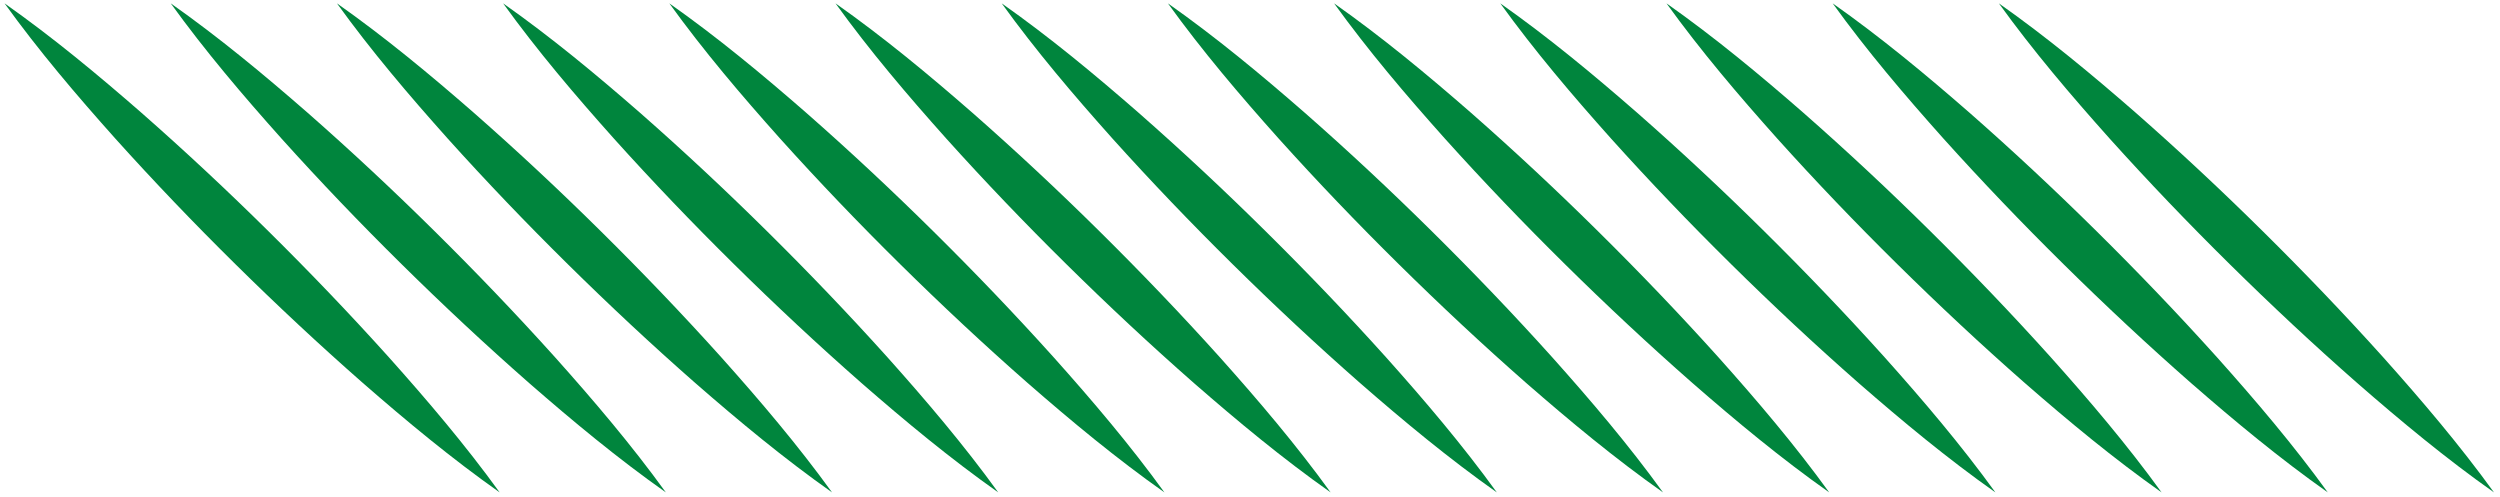
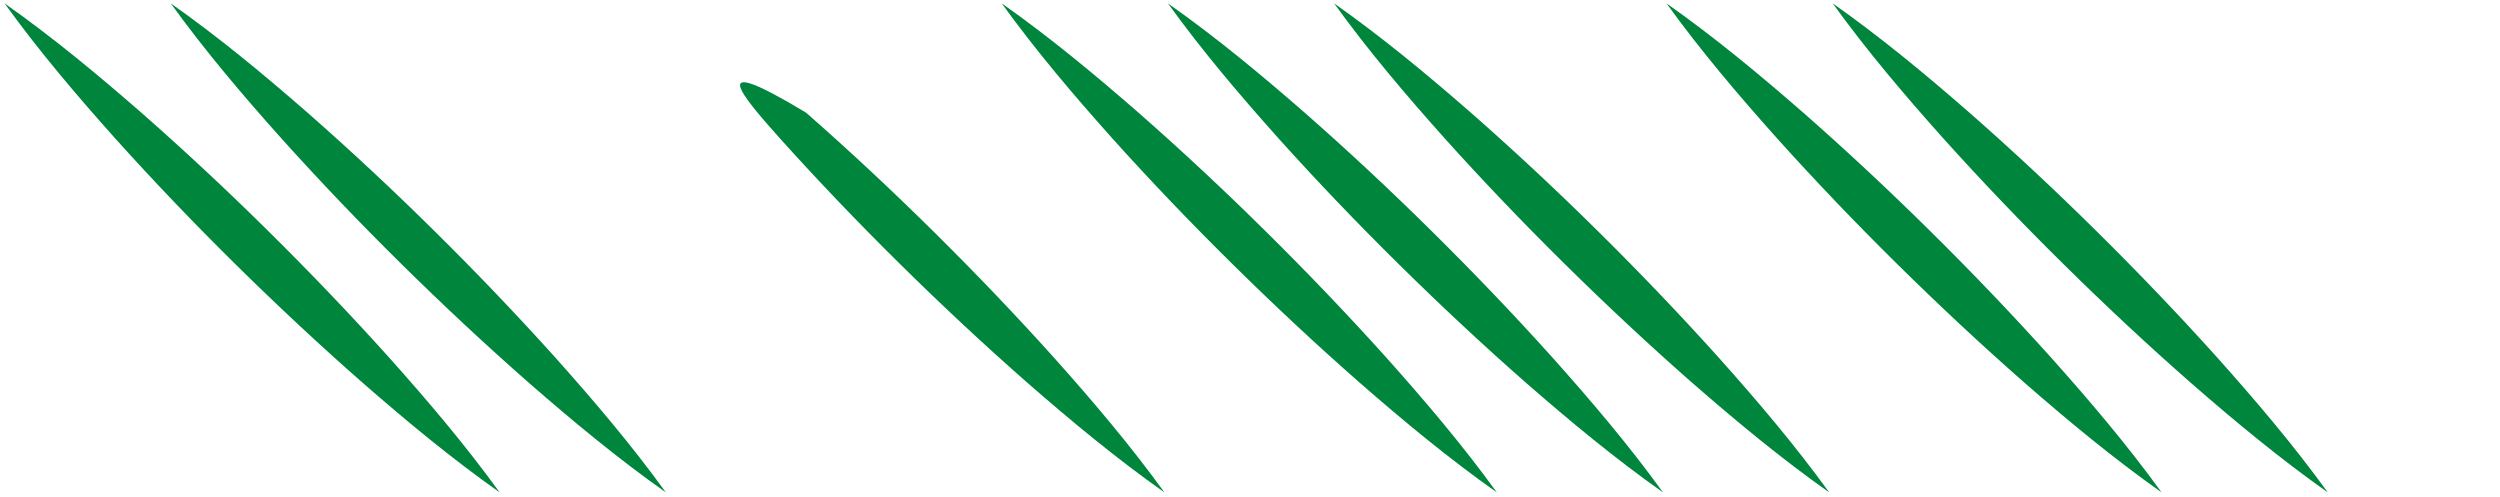
<svg xmlns="http://www.w3.org/2000/svg" width="473px" height="94px" viewBox="0 0 473 94" version="1.1">
  <title>Group</title>
  <g id="Page-1" stroke="none" stroke-width="1" fill="none" fill-rule="evenodd">
    <g id="Artboard-5" transform="translate(-18, -1575)" fill="#00853D">
      <g id="Group-670" transform="translate(18, 1575)">
        <g id="Group" transform="translate(0.861, 0.635)">
-           <path d="M471,92.53 C464.494,83.535 457.363,75.157 450.043,66.966 C442.698,58.8 435.106,50.877 427.304,43.163 C419.502,35.447 411.481,27.948 403.214,20.692 C394.923,13.46 386.44,6.418 377.325,0 C383.823,9.004 390.952,17.383 398.274,25.573 C405.62,33.738 413.211,41.662 421.022,49.367 C428.832,57.075 436.853,64.573 445.119,71.829 C453.413,79.059 461.894,86.103 471,92.53" id="Fill-618" />
          <path d="M439.557,92.53 C433.051,83.535 425.92,75.157 418.6,66.966 C411.255,58.8 403.663,50.877 395.861,43.163 C388.059,35.447 380.038,27.948 371.771,20.692 C363.48,13.46 354.997,6.418 345.882,0 C352.38,9.004 359.509,17.383 366.831,25.573 C374.177,33.738 381.768,41.662 389.579,49.367 C397.389,57.075 405.41,64.573 413.676,71.829 C421.97,79.059 430.451,86.103 439.557,92.53" id="Fill-620" />
          <path d="M408.113,92.53 C401.607,83.535 394.476,75.157 387.156,66.966 C379.811,58.8 372.219,50.877 364.417,43.163 C356.615,35.447 348.594,27.948 340.327,20.692 C332.036,13.46 323.553,6.418 314.438,0 C320.936,9.004 328.065,17.383 335.387,25.573 C342.733,33.738 350.324,41.662 358.135,49.367 C365.945,57.075 373.966,64.573 382.232,71.829 C390.526,79.059 399.007,86.103 408.113,92.53" id="Fill-622" />
-           <path d="M376.669,92.53 C370.163,83.535 363.032,75.157 355.712,66.966 C348.367,58.8 340.775,50.877 332.973,43.163 C325.171,35.447 317.15,27.948 308.884,20.692 C300.592,13.46 292.109,6.418 282.994,0 C289.492,9.004 296.621,17.383 303.943,25.573 C311.289,33.738 318.88,41.662 326.691,49.367 C334.501,57.075 342.522,64.573 350.788,71.829 C359.082,79.059 367.563,86.103 376.669,92.53" id="Fill-624" />
          <path d="M345.225,92.53 C338.719,83.535 331.588,75.157 324.268,66.966 C316.923,58.8 309.331,50.877 301.529,43.163 C293.727,35.447 285.706,27.948 277.44,20.692 C269.149,13.46 260.665,6.418 251.55,0 C258.048,9.004 265.177,17.383 272.499,25.573 C279.845,33.738 287.436,41.662 295.247,49.367 C303.057,57.075 311.078,64.573 319.345,71.829 C327.638,79.059 336.119,86.103 345.225,92.53" id="Fill-626" />
          <path d="M313.781,92.53 C307.276,83.535 300.144,75.157 292.825,66.966 C285.479,58.8 277.887,50.877 270.086,43.163 C262.284,35.447 254.262,27.948 245.995,20.692 C237.704,13.46 229.221,6.418 220.107,0 C226.605,9.004 233.733,17.383 241.055,25.573 C248.401,33.738 255.993,41.662 263.803,49.367 C271.613,57.075 279.634,64.573 287.901,71.829 C296.195,79.059 304.675,86.103 313.781,92.53" id="Fill-628" />
          <path d="M282.338,92.53 C275.832,83.535 268.701,75.157 261.381,66.966 C254.036,58.8 246.444,50.877 238.642,43.163 C230.84,35.447 222.819,27.948 214.552,20.692 C206.261,13.46 197.778,6.418 188.663,0 C195.161,9.004 202.29,17.383 209.612,25.573 C216.958,33.738 224.549,41.662 232.36,49.367 C240.17,57.075 248.191,64.573 256.458,71.829 C264.751,79.059 273.232,86.103 282.338,92.53" id="Fill-630" />
-           <path d="M250.894,92.53 C244.388,83.535 237.257,75.157 229.937,66.966 C222.592,58.8 215,50.877 207.198,43.163 C199.396,35.447 191.375,27.948 183.108,20.692 C174.817,13.46 166.334,6.418 157.219,0 C163.717,9.004 170.846,17.383 178.168,25.573 C185.514,33.738 193.105,41.662 200.916,49.367 C208.726,57.075 216.747,64.573 225.014,71.829 C233.307,79.059 241.788,86.103 250.894,92.53" id="Fill-632" />
-           <path d="M219.45,92.53 C212.944,83.535 205.813,75.157 198.493,66.966 C191.148,58.8 183.556,50.877 175.754,43.163 C167.952,35.447 159.931,27.948 151.664,20.692 C143.373,13.46 134.89,6.418 125.775,0 C132.273,9.004 139.402,17.383 146.724,25.573 C154.07,33.738 161.661,41.662 169.472,49.367 C177.282,57.075 185.303,64.573 193.57,71.829 C201.863,79.059 210.344,86.103 219.45,92.53" id="Fill-634" />
-           <path d="M188.006,92.53 C181.5,83.535 174.369,75.157 167.049,66.966 C159.704,58.8 152.112,50.877 144.31,43.163 C136.508,35.447 128.487,27.948 120.22,20.692 C111.929,13.46 103.446,6.418 94.331,0 C100.829,9.004 107.958,17.383 115.28,25.573 C122.626,33.738 130.217,41.662 138.028,49.367 C145.838,57.075 153.859,64.573 162.126,71.829 C170.419,79.059 178.9,86.103 188.006,92.53" id="Fill-636" />
-           <path d="M156.563,92.53 C150.057,83.535 142.926,75.157 135.606,66.966 C128.261,58.8 120.669,50.877 112.867,43.163 C105.065,35.447 97.044,27.948 88.777,20.692 C80.486,13.46 72.003,6.418 62.888,0 C69.386,9.004 76.515,17.383 83.837,25.573 C91.183,33.738 98.774,41.662 106.585,49.367 C114.395,57.075 122.416,64.573 130.683,71.829 C138.976,79.059 147.457,86.103 156.563,92.53" id="Fill-638" />
+           <path d="M219.45,92.53 C212.944,83.535 205.813,75.157 198.493,66.966 C191.148,58.8 183.556,50.877 175.754,43.163 C167.952,35.447 159.931,27.948 151.664,20.692 C132.273,9.004 139.402,17.383 146.724,25.573 C154.07,33.738 161.661,41.662 169.472,49.367 C177.282,57.075 185.303,64.573 193.57,71.829 C201.863,79.059 210.344,86.103 219.45,92.53" id="Fill-634" />
          <path d="M125.119,92.53 C118.613,83.535 111.482,75.157 104.162,66.966 C96.817,58.8 89.225,50.877 81.423,43.163 C73.621,35.447 65.6,27.948 57.333,20.692 C49.042,13.46 40.559,6.418 31.444,0 C37.942,9.004 45.071,17.383 52.393,25.573 C59.739,33.738 67.33,41.662 75.141,49.367 C82.951,57.075 90.972,64.573 99.239,71.829 C107.532,79.059 116.013,86.103 125.119,92.53" id="Fill-640" />
          <path d="M93.675,92.53 C87.169,83.535 80.038,75.157 72.718,66.966 C65.373,58.8 57.781,50.877 49.979,43.163 C42.177,35.447 34.156,27.948 25.889,20.692 C17.598,13.46 9.115,6.418 7.10542736e-15,0 C6.498,9.004 13.627,17.383 20.949,25.573 C28.295,33.738 35.886,41.662 43.697,49.367 C51.507,57.075 59.528,64.573 67.795,71.829 C76.088,79.059 84.569,86.103 93.675,92.53" id="Fill-642" />
        </g>
      </g>
    </g>
  </g>
</svg>